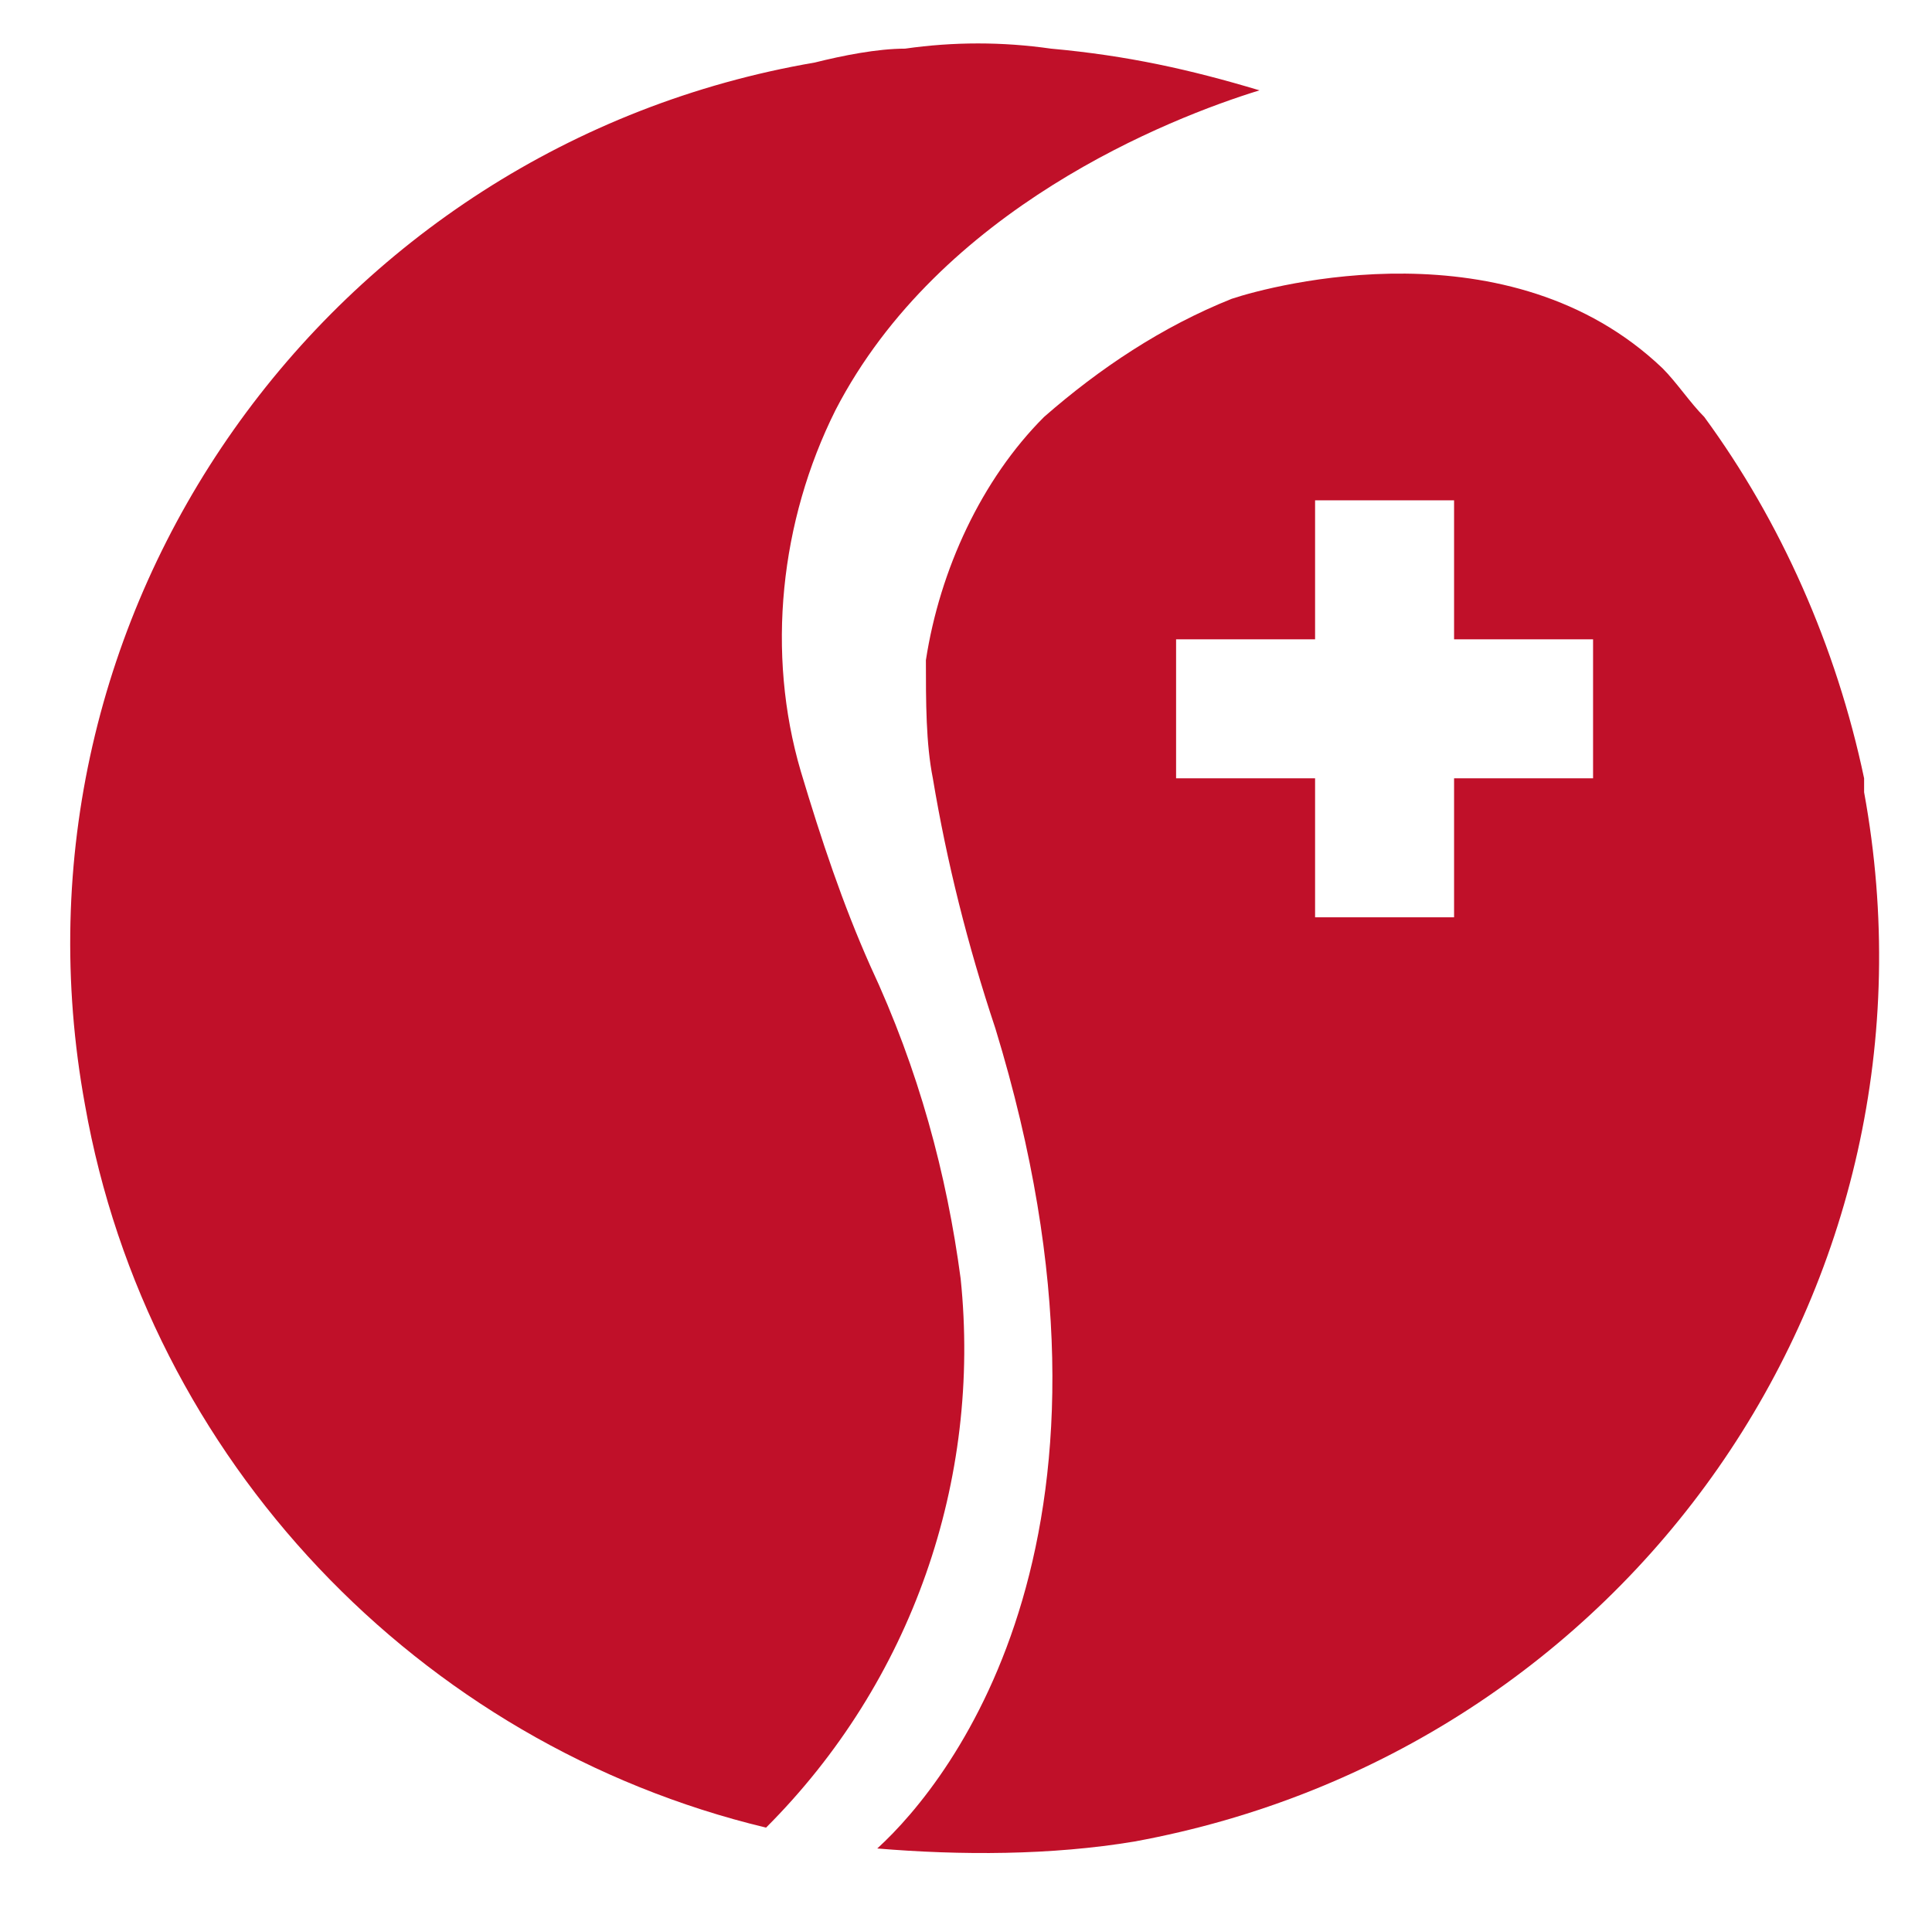
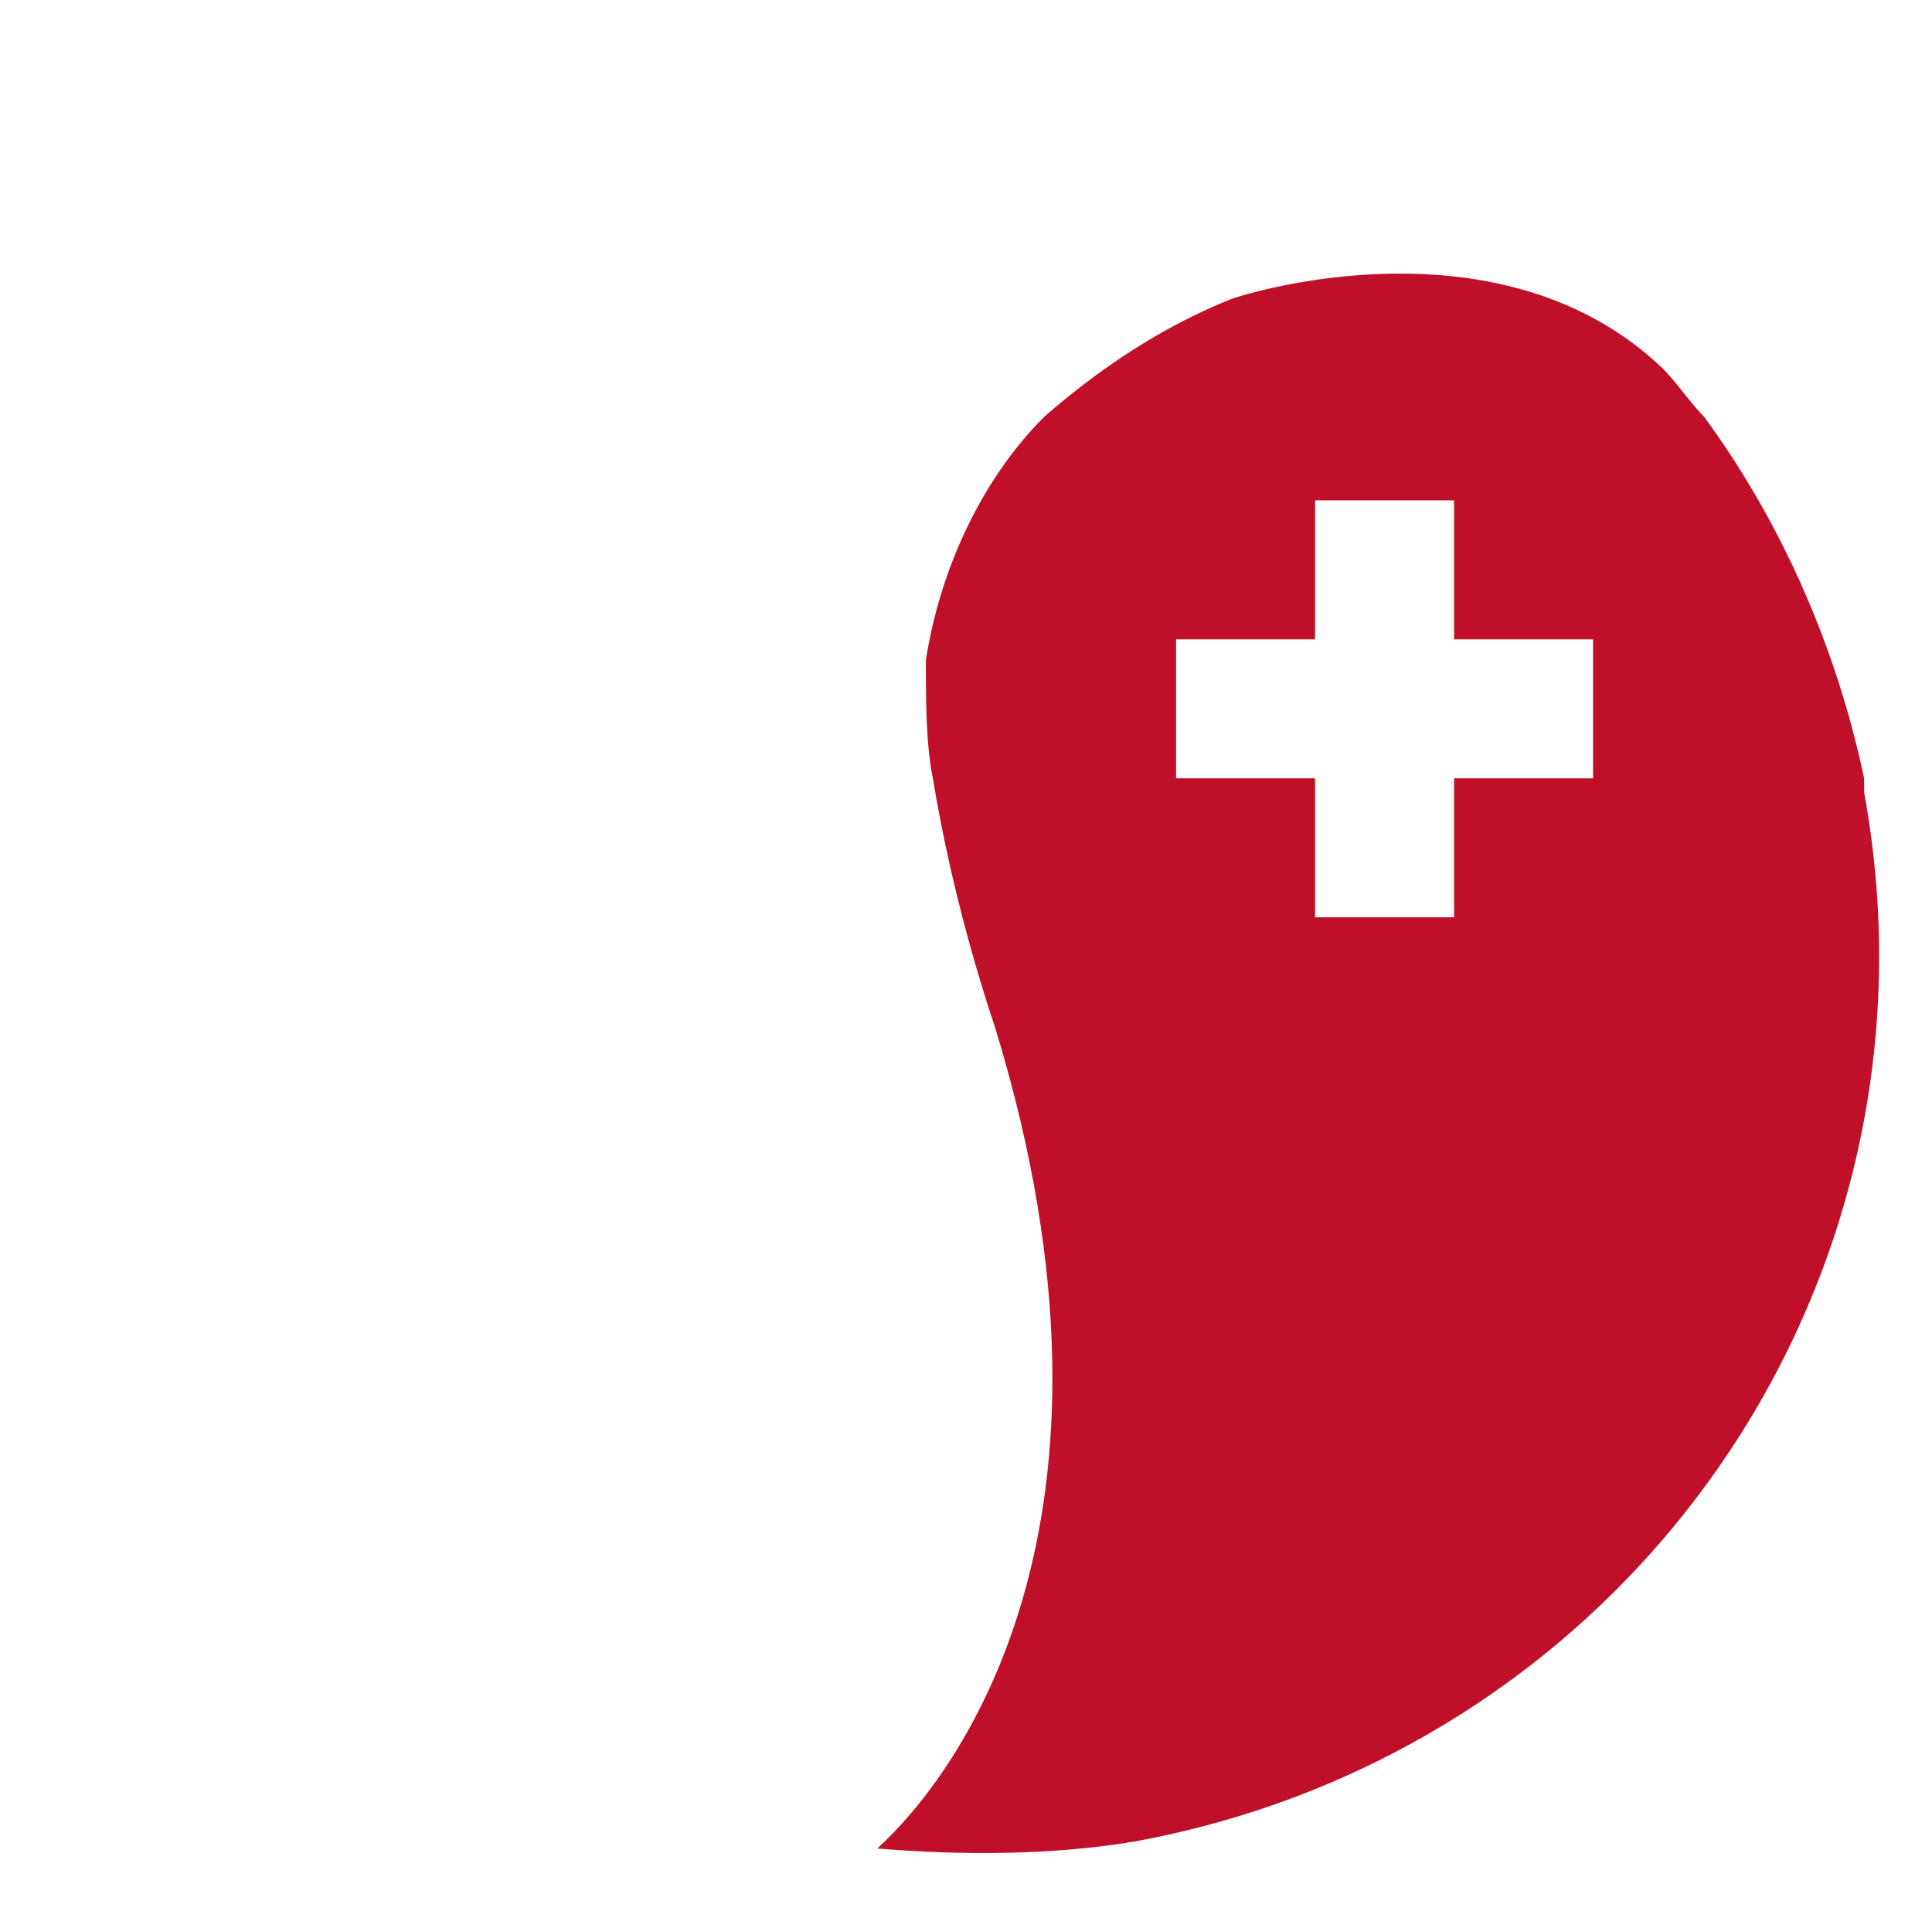
<svg xmlns="http://www.w3.org/2000/svg" xml:space="preserve" viewBox="0 0 27.8 27.5">
  <style>.st0{fill:#c01029}@media (prefers-color-scheme:dark){.st0{fill:#fff}}</style>
-   <path d="M13.823 18.4c-.2-1.5-.6-3-1.3-4.5-.4-.9-.7-1.8-1-2.8-.5-1.7-.3-3.6.5-5.2 1.5-2.9 4.8-4.2 6.1-4.6-1-.3-1.9-.5-3-.6-.7-.1-1.4-.1-2.1 0-.4 0-.9.1-1.3.2-7 1.2-11.8 7.9-10.5 15 .9 5.1 4.8 9.2 9.8 10.4 2.1-2.1 3.1-5 2.8-7.9z" class="st0" />
-   <path d="M26.823 11.4v-.2c-.4-1.9-1.2-3.7-2.3-5.2-.2-.2-.4-.5-.6-.7-2.2-2.1-5.6-1.2-6.2-1-1 .4-1.9 1-2.7 1.7-.9.9-1.5 2.2-1.7 3.5 0 .6 0 1.2.1 1.7.2 1.2.5 2.4.9 3.6 2.2 7.2-.6 10.8-1.7 11.8 1.2.1 2.5.1 3.7-.1 7.1-1.3 11.8-8 10.5-15.1zm-3.9-.2h-2v2h-2v-2h-2v-2h2v-2h2v2h2v2z" class="st0" />
+   <path d="M26.823 11.4v-.2c-.4-1.9-1.2-3.7-2.3-5.2-.2-.2-.4-.5-.6-.7-2.2-2.1-5.6-1.2-6.2-1-1 .4-1.9 1-2.7 1.7-.9.9-1.5 2.2-1.7 3.5 0 .6 0 1.2.1 1.7.2 1.2.5 2.4.9 3.6 2.2 7.2-.6 10.8-1.7 11.8 1.2.1 2.5.1 3.7-.1 7.1-1.3 11.8-8 10.5-15.1zm-3.9-.2h-2v2h-2v-2h-2v-2h2v-2h2v2h2v2" class="st0" />
</svg>